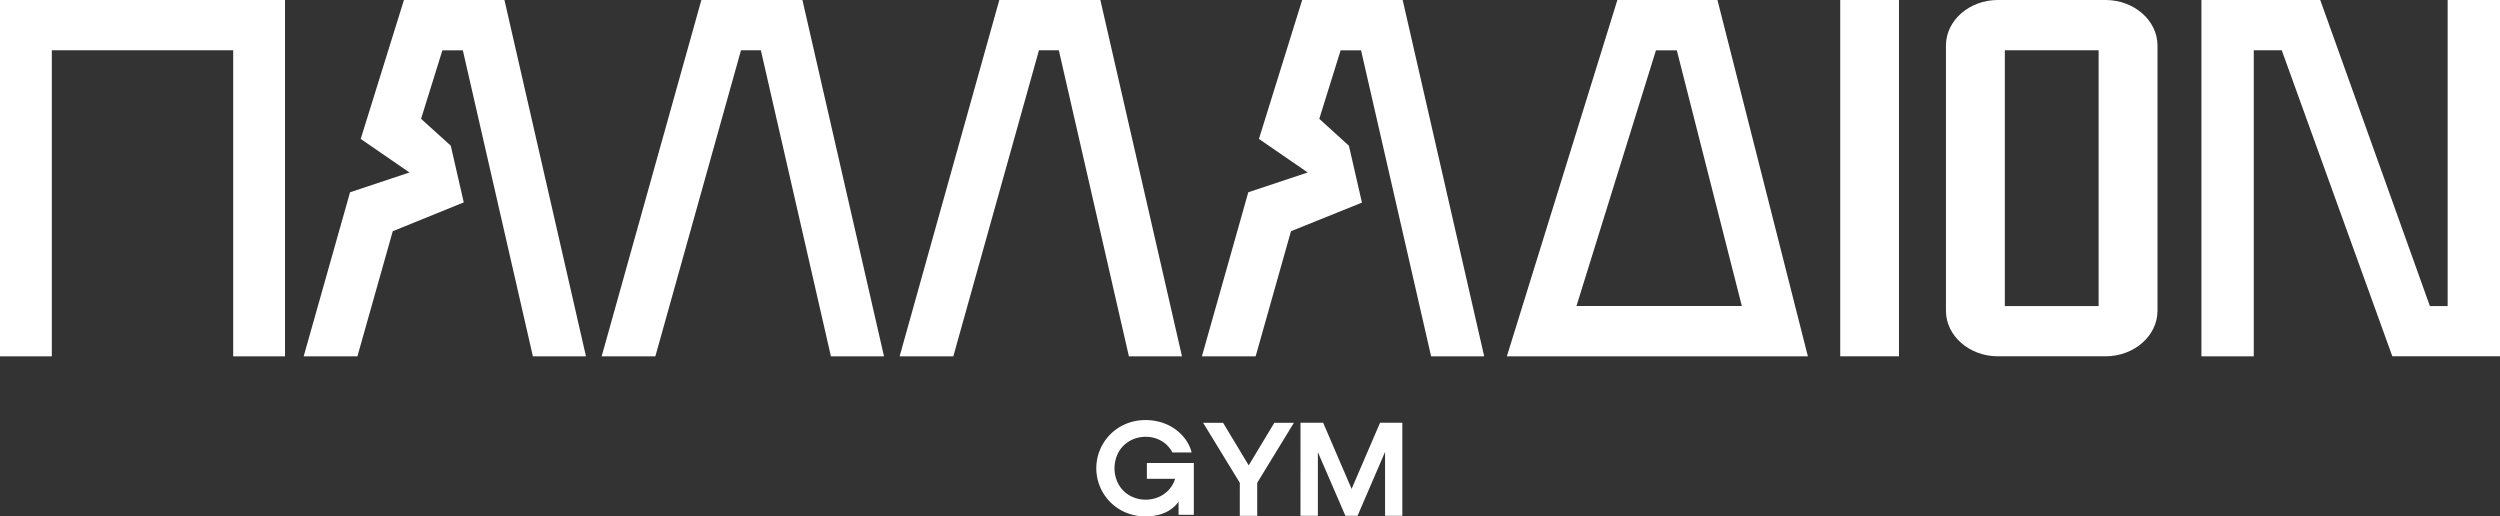
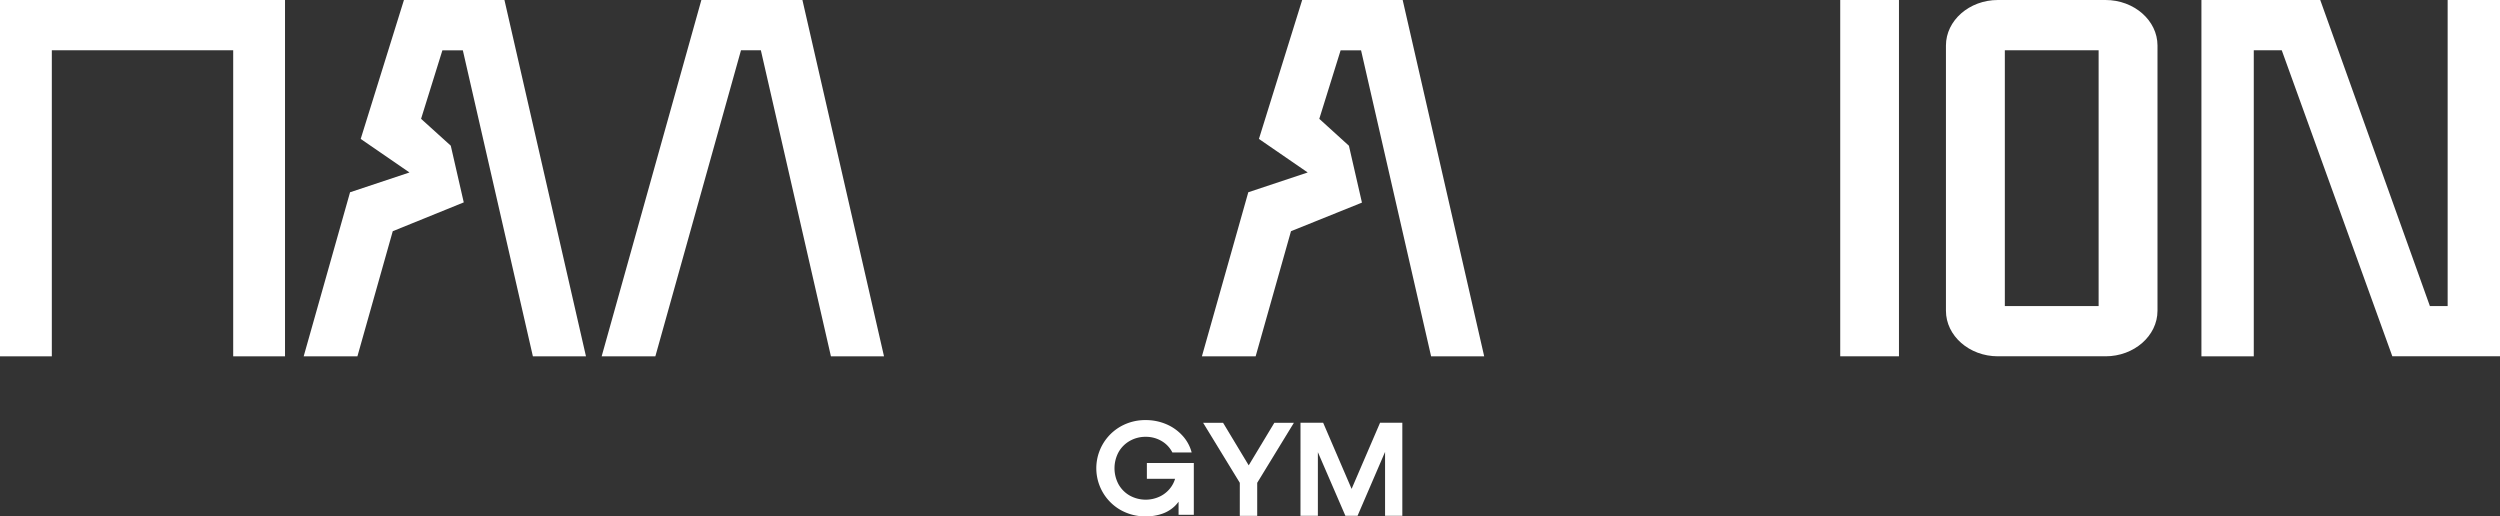
<svg xmlns="http://www.w3.org/2000/svg" id="Group_868" data-name="Group 868" width="452.745" height="93.519" viewBox="0 0 452.745 93.519">
  <rect x="0" y="0" width="452.745" height="93.519" fill="#333333" stroke="none" />
  <defs>
    <clipPath id="clip-path">
      <rect id="Rectangle_362" data-name="Rectangle 362" width="452.745" height="93.519" fill="none" />
    </clipPath>
  </defs>
-   <path id="Path_37113" data-name="Path 37113" d="M518.521,9.11h3.774l11.778,46.307H504.125ZM511.534,0,491.52,64.526h54.513L529.658,0Z" transform="translate(-218.63)" fill="#fff" />
  <g id="Group_380" data-name="Group 380">
    <g id="Group_379" data-name="Group 379" clip-path="url(#clip-path)">
      <path id="Path_37114" data-name="Path 37114" d="M662.395,55.433H645.409V9.109h16.985ZM663.65,0h-19.5c-5.173,0-9.406,3.711-9.406,8.245V56.28c0,4.535,4.232,8.245,9.406,8.245h19.5c5.173,0,9.406-3.71,9.406-8.245V8.244C673.055,3.71,668.823,0,663.65,0" transform="translate(-282.338 0)" fill="#fff" />
      <path id="Path_37115" data-name="Path 37115" d="M9.385,64.526V9.109H42.231V64.526h9.385V0H0V64.526Z" transform="translate(0 0)" fill="#fff" />
-       <path id="Path_37116" data-name="Path 37116" d="M303.173,64.526,318.679,9.109h3.6l12.687,55.417h9.614L329.8,0H311.5L293.449,64.526Z" transform="translate(-130.527 0)" fill="#fff" />
      <path id="Path_37117" data-name="Path 37117" d="M205.979,64.526,221.486,9.109h3.6l12.687,55.417h9.614L232.611,0h-18.3L196.255,64.526Z" transform="translate(-87.295 0)" fill="#fff" />
      <rect id="Rectangle_361" data-name="Rectangle 361" width="10.637" height="64.527" transform="translate(333.261 -0.001)" fill="#fff" />
      <path id="Path_37118" data-name="Path 37118" d="M762.666,0V55.434h-3.214L739.594,0H718.076V64.526h9.481V9.109h5.067l20.023,55.411h19.5V0Z" transform="translate(-319.402 0)" fill="#fff" />
      <path id="Path_37119" data-name="Path 37119" d="M135.418,0h-18.2l-7.832,25.159,8.833,6.076-10.759,3.58-8.4,29.712h9.731l6.4-22.656,12.858-5.22-2.35-10.266-5.38-4.867,3.863-12.408h3.7l12.686,55.416h9.614Z" transform="translate(-44.064 0)" fill="#fff" />
      <path id="Path_37120" data-name="Path 37120" d="M428.408,0h-18.2l-7.832,25.159,8.833,6.076-10.759,3.58-8.4,29.712h9.731l6.4-22.656,12.851-5.179-2.359-10.3-5.365-4.873,3.863-12.408h3.7l12.686,55.416h9.614Z" transform="translate(-174.386 0)" fill="#fff" />
      <path id="Path_37121" data-name="Path 37121" d="M362.055,153.321a8.7,8.7,0,0,1,0-15.146,9.014,9.014,0,0,1,4.519-1.148,9.376,9.376,0,0,1,3.738.745,8.343,8.343,0,0,1,2.944,2.089,7.2,7.2,0,0,1,1.65,3.029h-3.493a5.034,5.034,0,0,0-1.943-2.064,5.517,5.517,0,0,0-2.895-.769,5.679,5.679,0,0,0-2.883.745,5.36,5.36,0,0,0-2.028,2.04,6.136,6.136,0,0,0,0,5.814,5.361,5.361,0,0,0,2.028,2.04,5.976,5.976,0,0,0,5.57.109,5.324,5.324,0,0,0,1.979-1.747,4.985,4.985,0,0,0,.855-2.5l.513,1.1h-5.814V144.8h8.5v9.381h-2.76V150l.806.366a6.632,6.632,0,0,1-1.466,2.211,6.2,6.2,0,0,1-2.272,1.4,8.832,8.832,0,0,1-3.029.489,9.008,9.008,0,0,1-4.519-1.148" transform="translate(-159.098 -60.95)" fill="#fff" />
      <path id="Path_37122" data-name="Path 37122" d="M399.086,148.778l-6.645-10.871h3.615l5.252,8.721h-1.221l5.252-8.721h3.542l-6.645,10.871v5.985h-3.152Z" transform="translate(-174.559 -61.341)" fill="#fff" />
      <path id="Path_37123" data-name="Path 37123" d="M424.209,137.888h4.1l5.57,12.947h-.831l5.57-12.947h4.031v16.856h-3.127V141.357h.782l-5.765,13.387h-2.2l-5.79-13.387h.806v13.387h-3.151Z" transform="translate(-188.69 -61.333)" fill="#fff" />
    </g>
  </g>
</svg>